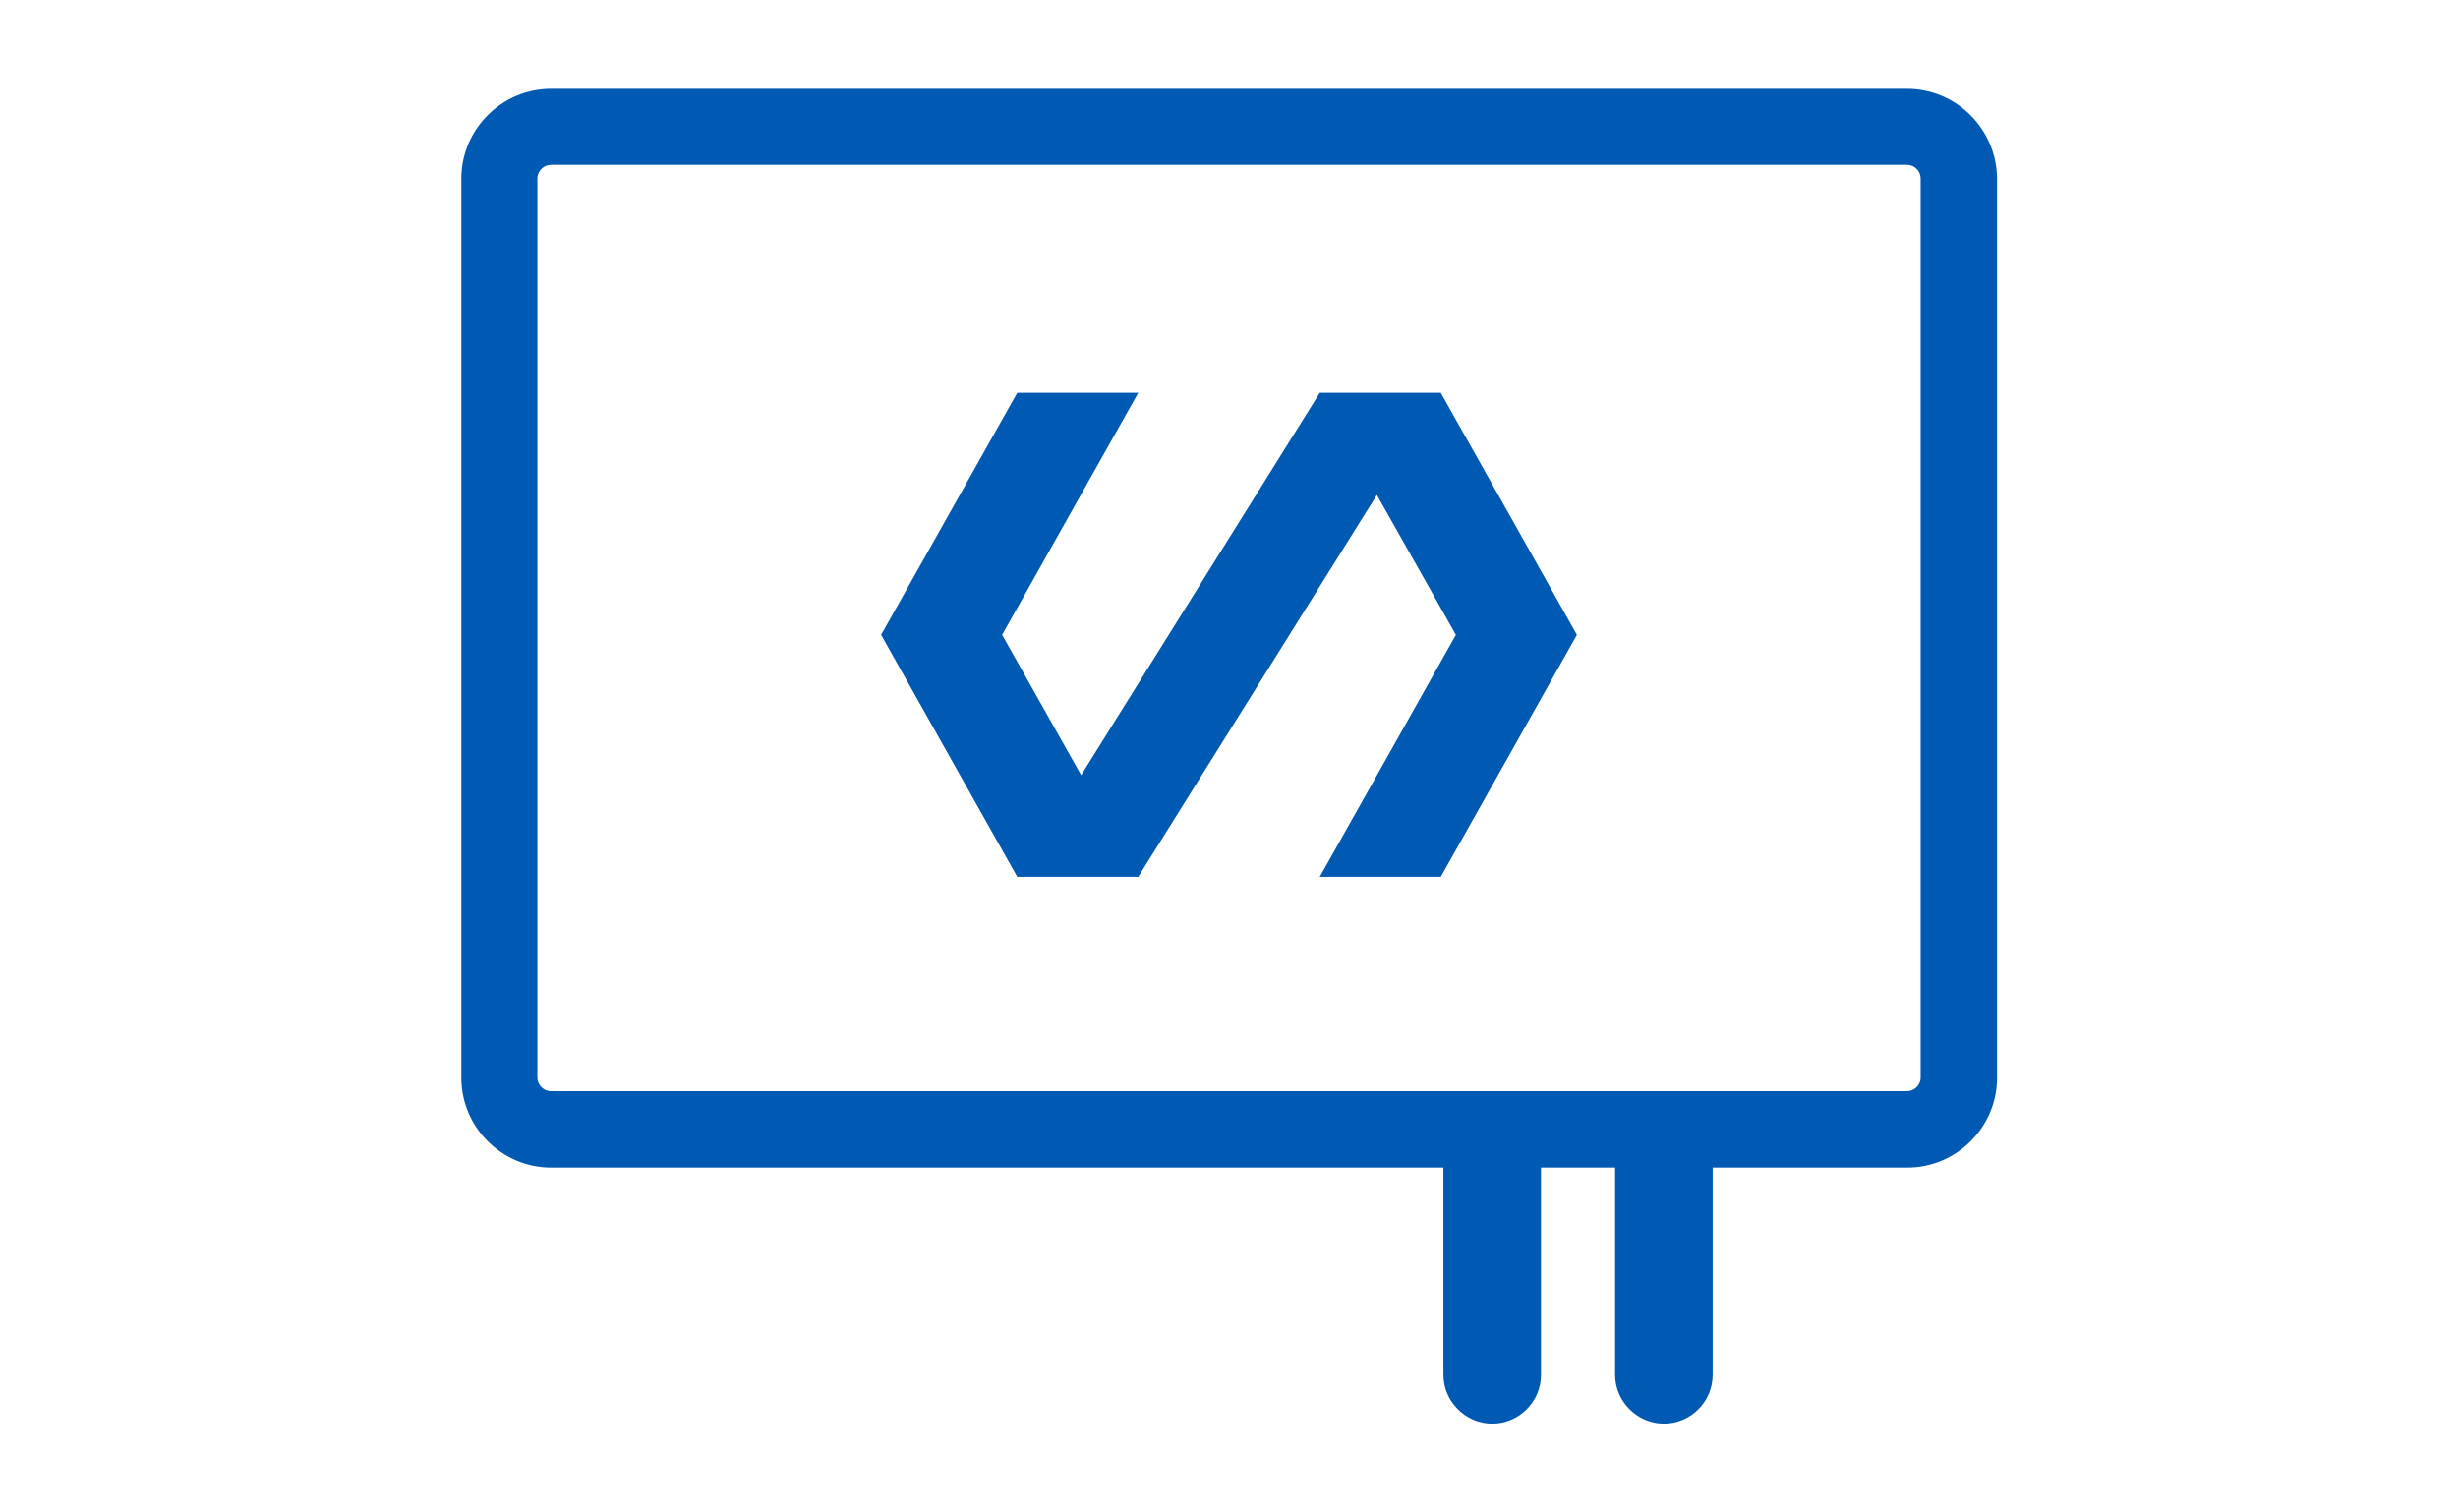
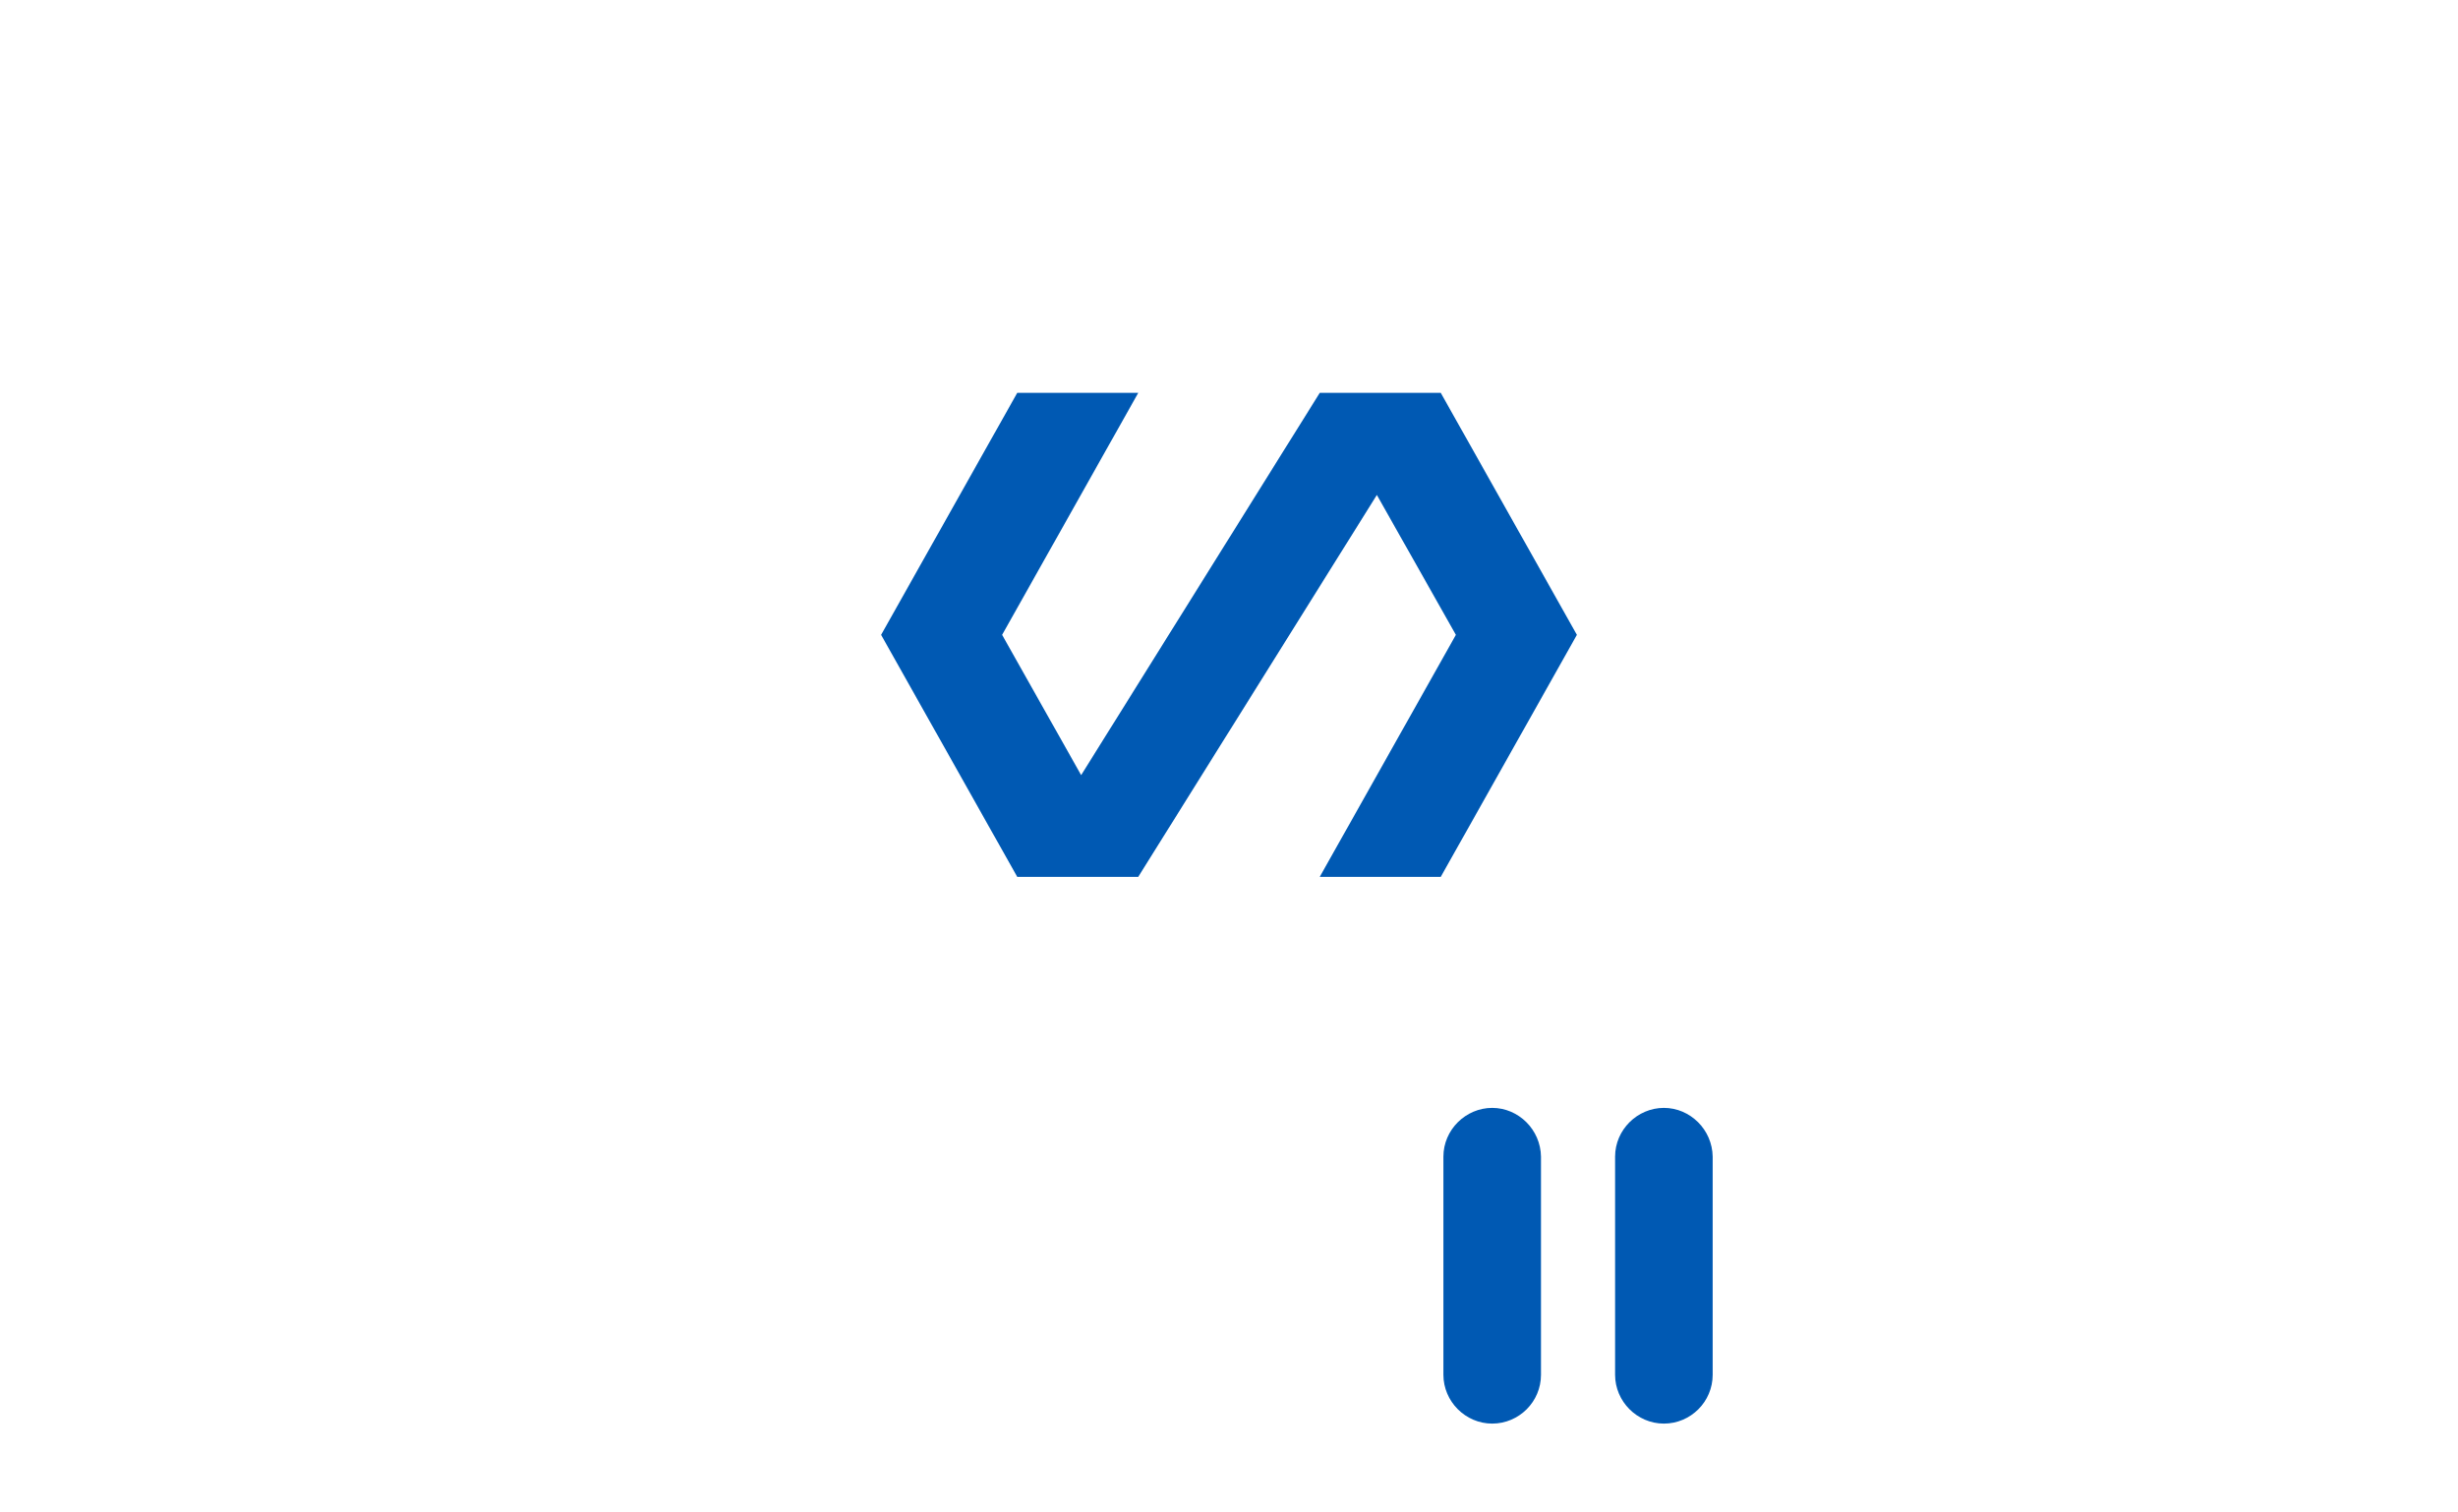
<svg xmlns="http://www.w3.org/2000/svg" version="1.1" id="レイヤー_1" x="0" y="0" viewBox="0 0 650 400" style="enable-background:new 0 0 650 400" xml:space="preserve">
  <style>.st0{fill:#0059b3}</style>
-   <path class="st0" d="M504.3 43.6c2 0 3.6 1.7 3.6 3.6V285c0 2-1.7 3.6-3.6 3.6H145.7c-2 0-3.6-1.7-3.6-3.6V47.2c0-2 1.7-3.6 3.6-3.6h358.6m0-20.1H145.7c-13 0-23.7 10.7-23.7 23.7v237.9c0 13 10.7 23.7 23.7 23.7h358.7c13 0 23.7-10.7 23.7-23.7V47.2c-.1-13-10.7-23.7-23.8-23.7z" />
  <path class="st0" d="M394.6 293c-7 0-12.9 5.8-12.9 12.9v57.7c0 7 5.8 12.9 12.9 12.9 7.1 0 12.9-5.8 12.9-12.9v-57.7c-.1-7.1-5.9-12.9-12.9-12.9zm45.4 0c-7 0-12.9 5.8-12.9 12.9v57.7c0 7 5.8 12.9 12.9 12.9 7.1 0 12.9-5.8 12.9-12.9v-57.7c-.1-7.1-5.9-12.9-12.9-12.9zm-59-189.1h-32L285.9 205 265 167.9l36-64h-32l-36 64 36 64h32l63.1-101 20.9 37-36 64h32l36-64z" />
</svg>